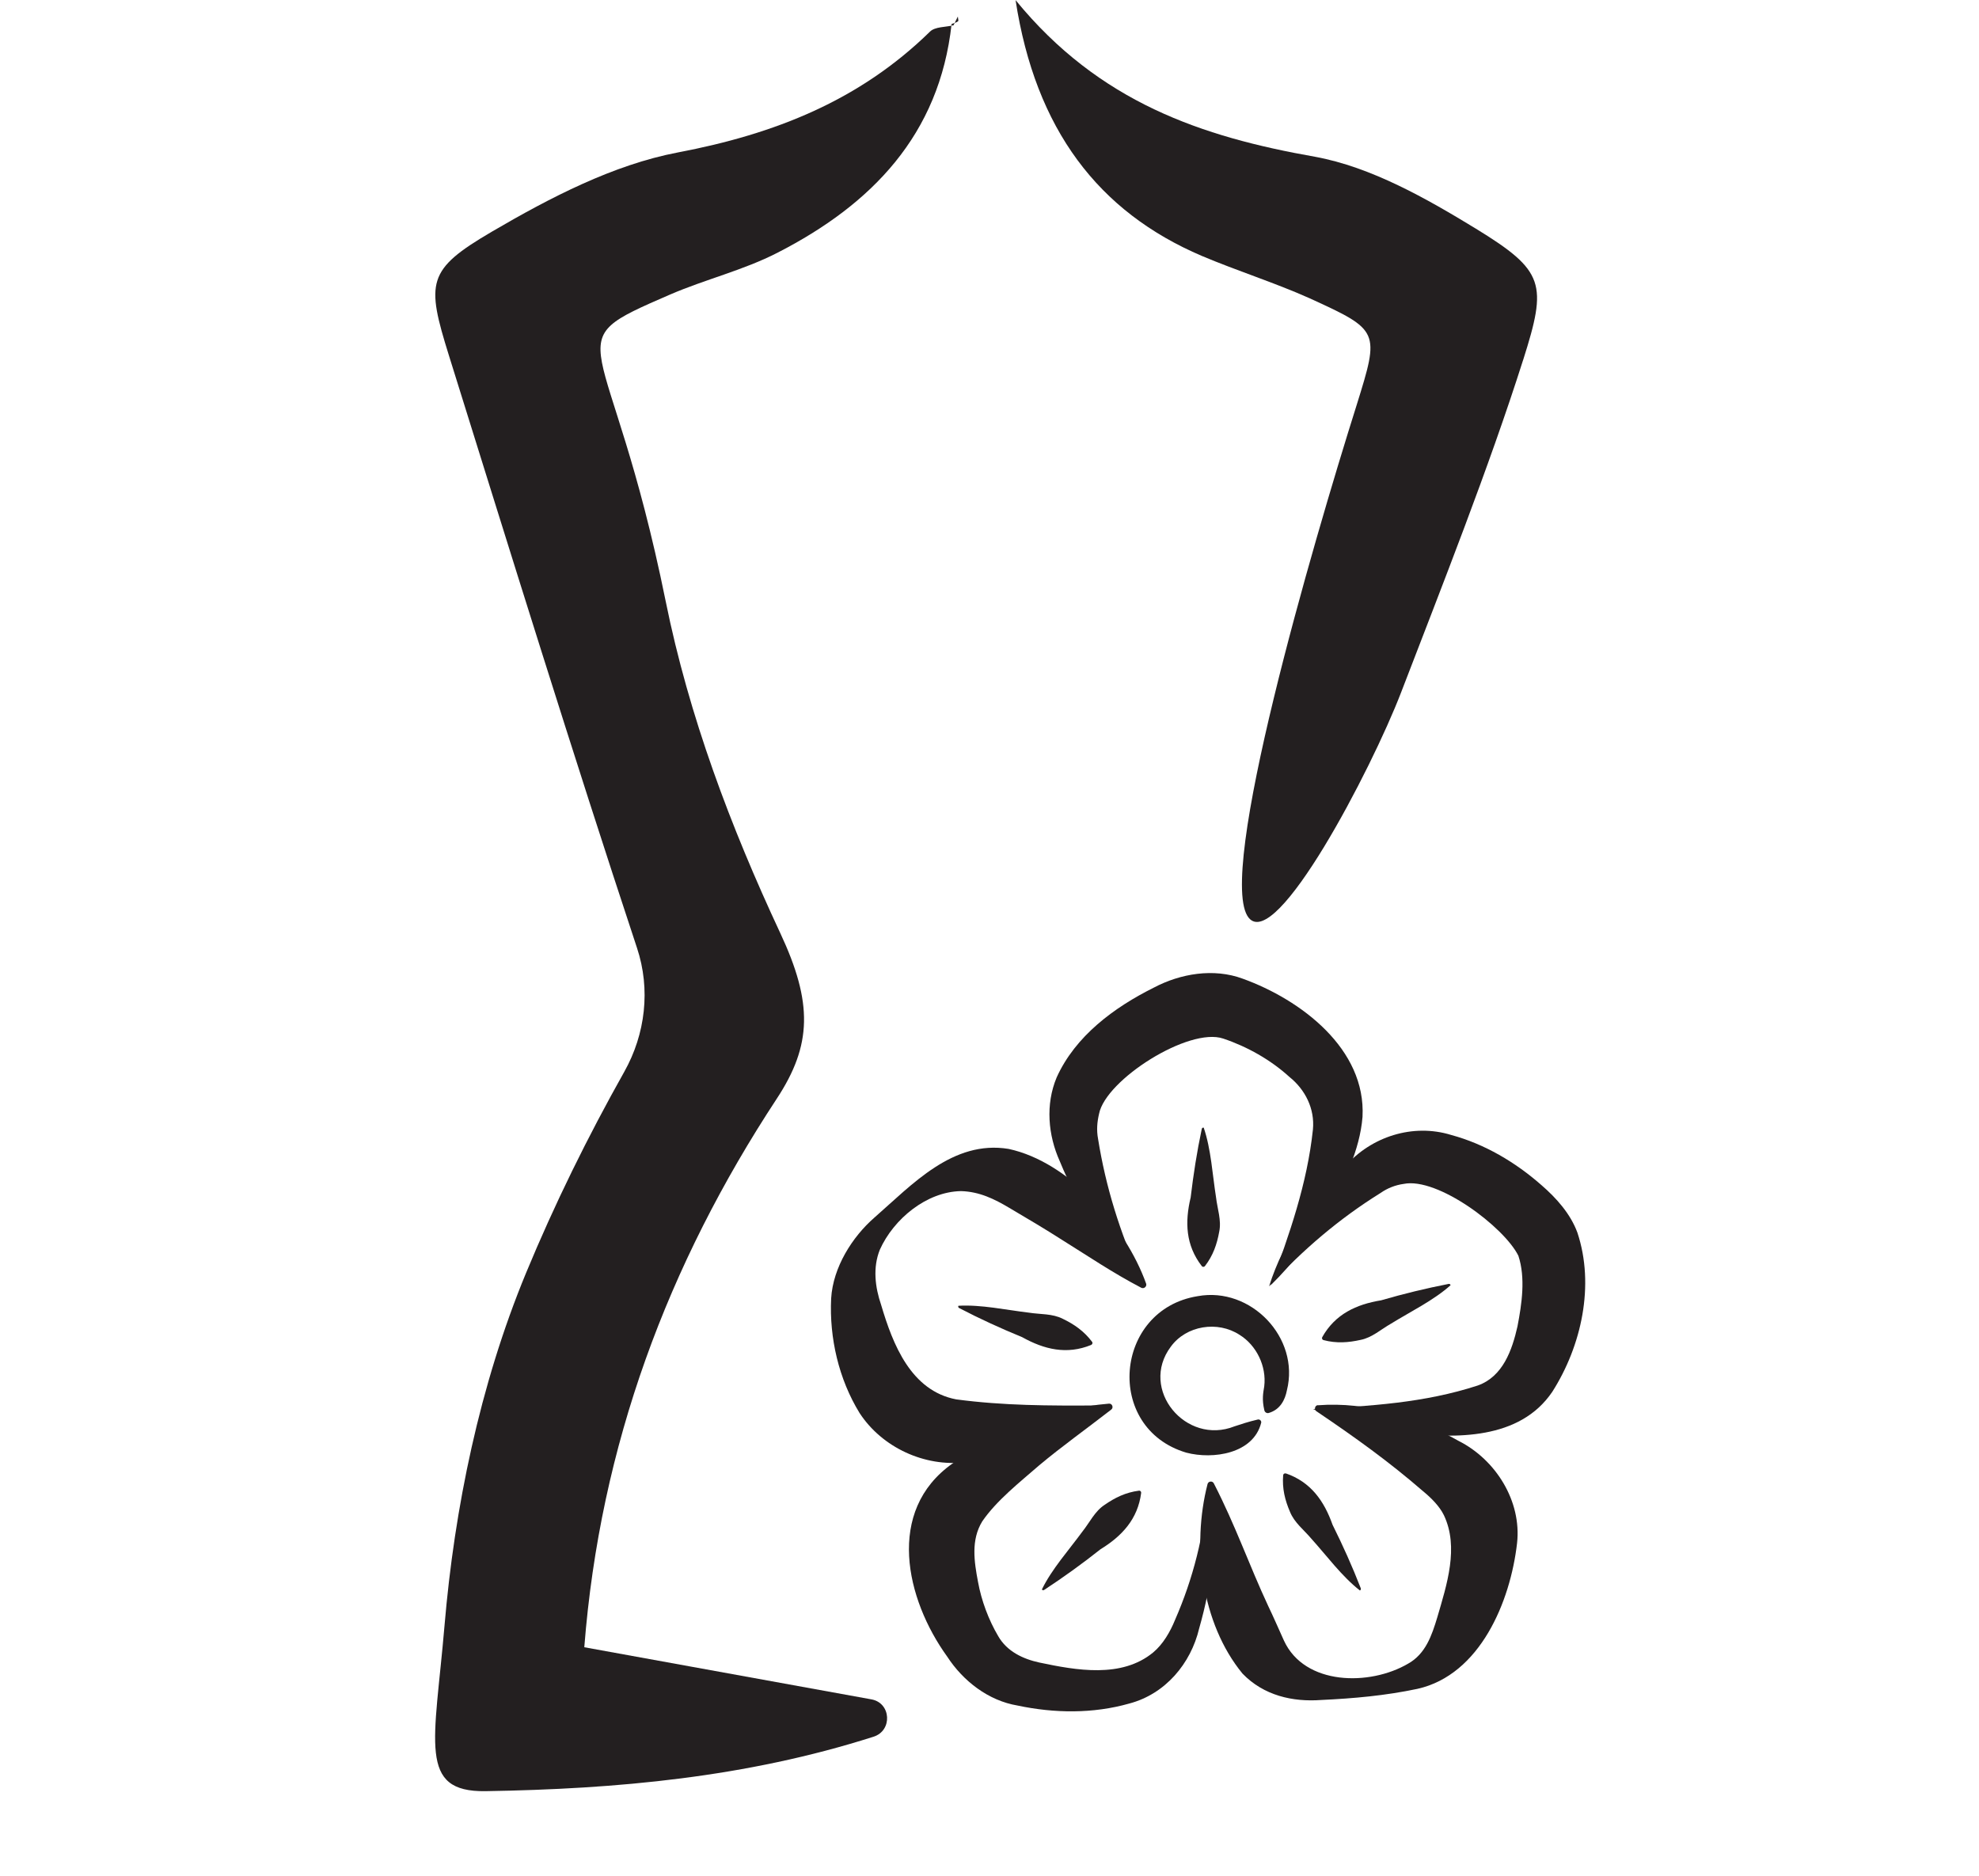
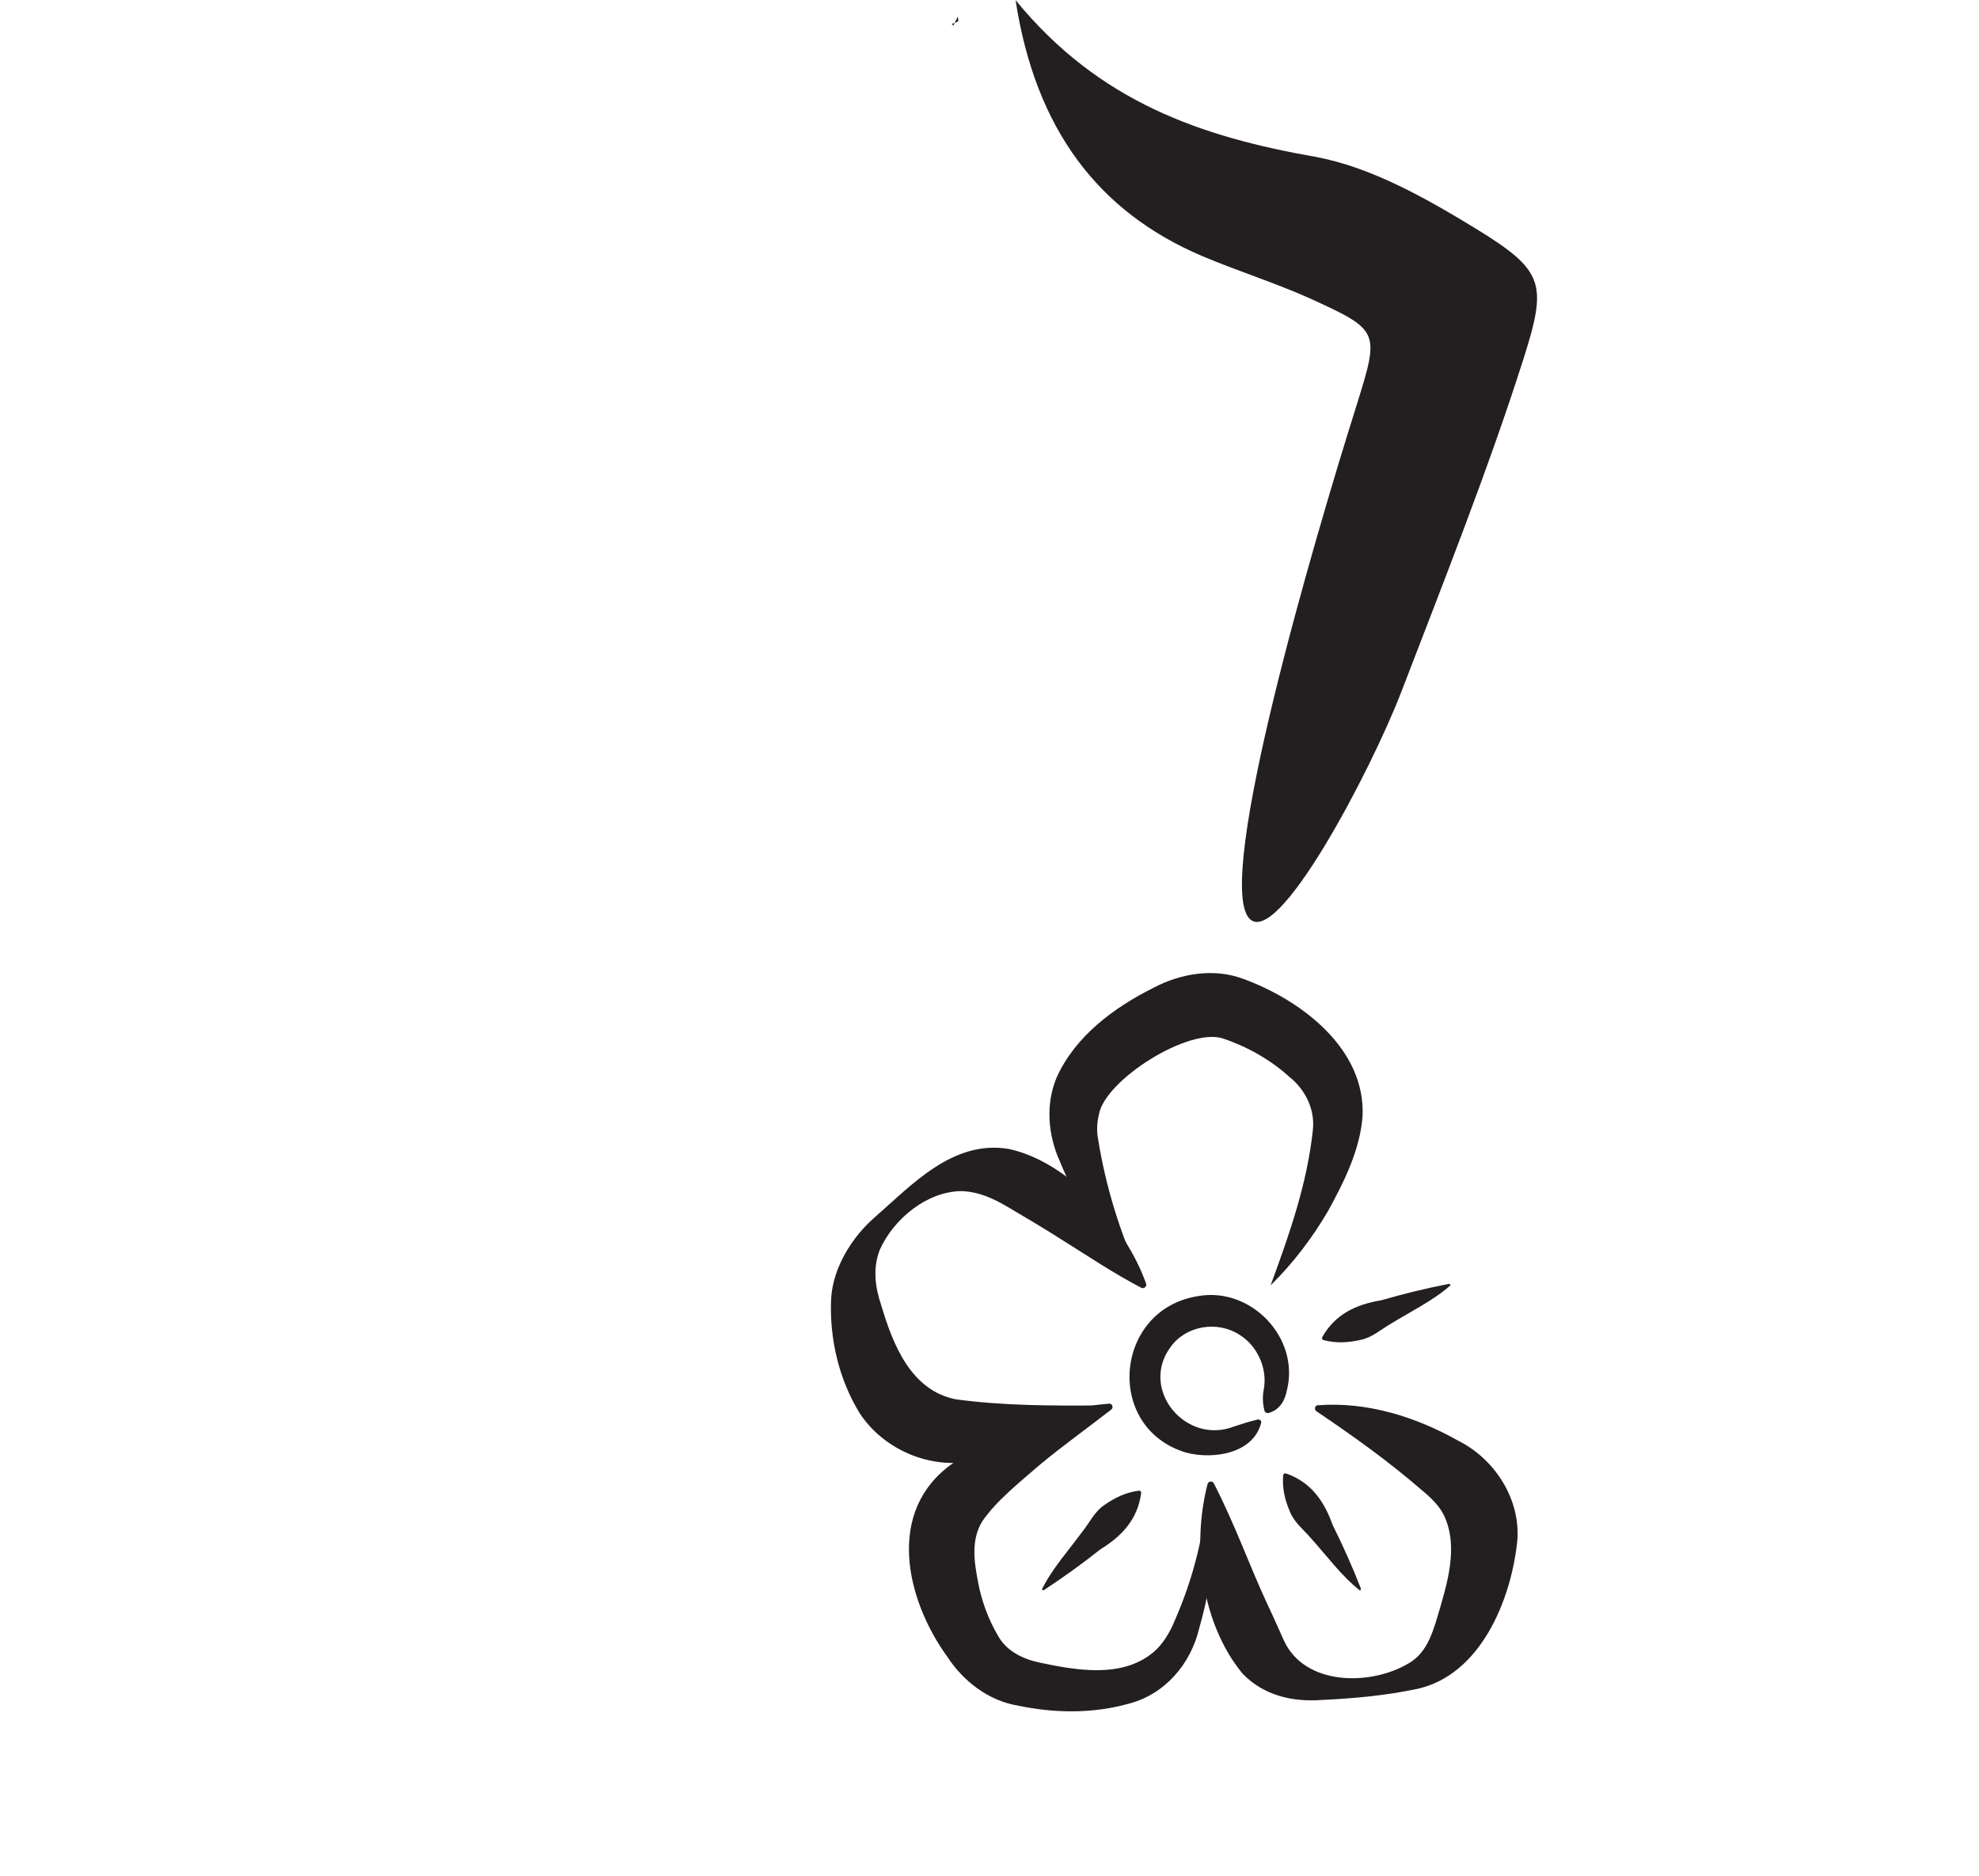
<svg xmlns="http://www.w3.org/2000/svg" id="black_icons" viewBox="0 0 195.53 185.35">
  <defs>
    <style>.cls-1{fill:#231f20;}</style>
  </defs>
  <g id="faux_linen">
    <g id="c72liT.tif">
-       <path class="cls-1" d="m94.02,2.37c-1.2,10.96-7.91,17.84-17.2,22.6-3.36,1.73-7.14,2.63-10.63,4.14-11.76,5.1-6,2.75-.42,30.29,2.3,11.37,6.41,22.28,11.32,32.79,3.23,6.9,3.15,11.06-.35,16.38-10.75,16.35-17.45,34.23-19.01,54.19l28.37,5.15c1.95.35,2.1,3.09.21,3.69-12.58,4.02-25.38,5.17-38.34,5.38-6.7.1-5.03-4.79-4.05-16.36s3.47-23.76,8.05-34.83c2.82-6.81,6.1-13.47,9.71-19.89,2.1-3.74,2.61-8.16,1.26-12.23-6.43-19.43-12.48-38.99-18.58-58.53-2.26-7.25-2.2-8.48,4.24-12.25,5.73-3.35,11.98-6.61,18.39-7.83,9.58-1.82,17.94-5.13,24.9-11.94.5-.49,1.53-.43,2.31-.62l-.18-.15Z" />
      <path class="cls-1" d="m150.49,35.56c-3.37,10.62-8.06,22.46-12.06,32.86-2.96,7.69-12.33,25.59-15.05,22.27-3.29-4.02,6.31-36.88,10.67-50.7,2.27-7.29,2.27-7.35-4.66-10.52-3.47-1.55-7.11-2.69-10.64-4.18-10.22-4.36-16.44-12.49-18.41-25.28,8.25,10.1,18.41,13.51,29.59,15.48,5.56,1.02,11,4.12,15.9,7.11,6.81,4.18,7.05,5.44,4.66,12.97Z" />
      <path class="cls-1" d="m94.2,2.52c.15-.3.29-.59.44-.89,0,.16.09.42.02.47-.17.14-.42.18-.64.27l.18.15Z" />
    </g>
-     <path class="cls-1" d="m112.65,126.25c-3.57-3.07-6.16-7.16-7.94-11.51-1.16-2.57-1.43-5.61-.31-8.28,1.85-4.1,5.68-6.92,9.59-8.87,2.64-1.4,5.93-1.95,8.79-.89,5.76,2.08,12.2,6.94,11.84,13.66-.27,3.31-1.83,6.43-3.4,9.29-1.59,2.71-3.48,5.19-5.68,7.35,1.88-5.11,3.61-10.04,4.18-15.39.2-2.06-.77-3.96-2.32-5.2-1.85-1.69-4.18-3-6.54-3.79-3.39-1.16-11.61,4.06-12.27,7.43-.19.81-.26,1.61-.1,2.47.76,4.76,2.16,9.23,4.18,13.72h0Z" />
-     <path class="cls-1" d="m125.4,127.06c1.43-4.49,4.19-8.47,7.5-11.81,2.58-2.95,6.7-4.27,10.47-3.11,3.33.9,6.36,2.7,8.93,4.96,1.48,1.28,2.87,2.84,3.55,4.69,1.73,5.2.41,11.19-2.48,15.73-3.23,4.77-9.55,4.62-14.65,4.06-3.12-.4-6.14-1.18-8.99-2.36,5.6-.28,11-.6,16.27-2.32,2.49-.88,3.4-3.5,3.93-5.84.43-2.24.81-4.79.09-6.98-1.41-2.85-7.99-7.79-11.34-7.1-.81.11-1.6.42-2.27.89-4.1,2.55-7.66,5.59-11,9.21h0Z" />
+     <path class="cls-1" d="m112.65,126.25c-3.57-3.07-6.16-7.16-7.94-11.51-1.16-2.57-1.43-5.61-.31-8.28,1.85-4.1,5.68-6.92,9.59-8.87,2.64-1.4,5.93-1.95,8.79-.89,5.76,2.08,12.2,6.94,11.84,13.66-.27,3.31-1.83,6.43-3.4,9.29-1.59,2.71-3.48,5.19-5.68,7.35,1.88-5.11,3.61-10.04,4.18-15.39.2-2.06-.77-3.96-2.32-5.2-1.85-1.69-4.18-3-6.54-3.79-3.39-1.16-11.61,4.06-12.27,7.43-.19.81-.26,1.61-.1,2.47.76,4.76,2.16,9.23,4.18,13.72h0" />
    <path class="cls-1" d="m130.22,138.85c4.87-.37,9.68,1.15,13.89,3.52,3.67,1.85,6.24,5.94,5.78,10.1-.66,5.78-3.65,13.01-9.84,14.4-3.17.67-6.29.95-9.51,1.1-2.81.21-5.68-.43-7.78-2.61-4.07-4.96-5.03-12.61-3.45-18.73.08-.29.49-.33.62-.06,2.16,4.2,3.48,8.06,5.37,12.11.41.84,1.18,2.59,1.56,3.43,2.05,4.44,8.47,4.49,12.25,2.28,1.74-.96,2.36-2.81,2.89-4.56.95-3.25,2.17-6.94.66-10.12-.44-.9-1.27-1.72-2.05-2.36-3.34-2.9-6.71-5.32-10.53-7.9-.27-.14-.17-.6.13-.61h0Z" />
    <path class="cls-1" d="m108.73,139.44c-3.77,3.07-8.57,4.59-13.36,5.04-4.02.48-8.22-1.46-10.44-4.86-2.06-3.35-3-7.43-2.81-11.32.18-3.08,2.09-6.09,4.27-7.99,3.74-3.27,7.75-7.69,13.26-6.79,6.03,1.3,11.56,7.64,13.59,13.31.1.28-.22.55-.48.41-2.85-1.49-5.27-3.14-7.7-4.65-1.73-1.11-3.6-2.22-5.35-3.25-1.45-.86-2.93-1.6-4.76-1.65-3.41.06-6.66,2.76-8.02,5.79-.71,1.77-.47,3.71.13,5.46,1.16,3.92,2.95,8.48,7.42,9.33,4.69.62,9.11.63,14,.6.3-.04.48.39.24.58h0Z" />
    <path class="cls-1" d="m119.92,147.18c.43,4.6-.17,9.27-1.44,13.72-.82,3.47-3.34,6.48-6.9,7.42-3.59,1.02-7.41.97-11.04.2-2.89-.48-5.39-2.43-6.95-4.83-4.12-5.7-6.09-14.41.5-19.07,4.47-3.37,9.93-5.47,15.48-5.93.32-.03.48.4.22.59-2.47,1.92-4.89,3.64-7.11,5.5-1.94,1.69-4.21,3.47-5.63,5.54-1.13,1.84-.8,3.98-.42,5.98.33,1.83,1.04,3.75,2,5.37.86,1.5,2.44,2.25,4.06,2.6,3.65.77,8.13,1.58,11.25-1,.98-.82,1.68-2.04,2.16-3.22,1.77-4.04,2.89-8.42,3.2-12.83-.02-.38.6-.42.63-.03h0Z" />
-     <path class="cls-1" d="m118.74,125.1c-1.6-2.07-1.68-4.36-1.1-6.78.27-2.27.62-4.53,1.1-6.78.02-.09.1-.14.19-.12.73,2.14.86,4.63,1.22,6.9.13,1.13.55,2.26.31,3.39-.22,1.22-.6,2.34-1.41,3.39-.08.1-.24.1-.31,0h0Z" />
    <path class="cls-1" d="m130.64,132.12c1.28-2.28,3.37-3.24,5.82-3.64,2.2-.64,4.42-1.18,6.67-1.62.09-.02.17.04.19.13-1.68,1.5-3.93,2.59-5.89,3.8-.99.56-1.87,1.38-3,1.6-1.21.27-2.39.36-3.67.02-.12-.03-.18-.18-.12-.29h0Z" />
    <path class="cls-1" d="m127.04,145.58c2.47.85,3.79,2.73,4.62,5.08,1.02,2.05,1.96,4.14,2.79,6.28.03.08-.01.18-.09.21-1.78-1.39-3.25-3.4-4.79-5.11-.73-.87-1.69-1.59-2.12-2.67-.49-1.14-.78-2.29-.67-3.61.01-.13.14-.21.26-.17h0Z" />
    <path class="cls-1" d="m112.75,147.51c-.33,2.59-1.9,4.27-4.02,5.57-1.79,1.42-3.65,2.76-5.57,4.02-.07.05-.17.03-.22-.05.99-2.03,2.66-3.88,4.02-5.74.71-.89,1.21-1.99,2.18-2.62,1.02-.71,2.08-1.23,3.39-1.4.13-.02.24.1.22.22h0Z" />
-     <path class="cls-1" d="m107.81,132.89c-2.42.99-4.65.44-6.82-.77-2.12-.87-4.2-1.82-6.23-2.88-.08-.04-.11-.14-.07-.22,2.25-.13,4.69.41,6.97.68,1.12.18,2.32.08,3.35.61,1.12.54,2.09,1.21,2.89,2.27.08.1.03.25-.08.3h0Z" />
    <path class="cls-1" d="m124.61,140.57c-.76,3.07-4.76,3.66-7.41,2.96-8.12-2.42-7.13-14.14,1.14-15.46,5.25-.96,10.11,4.11,8.81,9.3-.18.94-.66,1.91-1.79,2.24-.2.06-.4-.07-.44-.27-.25-1.07-.12-1.68-.01-2.36.24-1.99-.77-4.06-2.44-5.09-2.16-1.41-5.26-.93-6.79,1.17-3.15,4.2,1.48,9.79,6.3,7.87.67-.22,1.35-.45,2.29-.67.19-.05.38.13.34.32h0Z" />
  </g>
</svg>